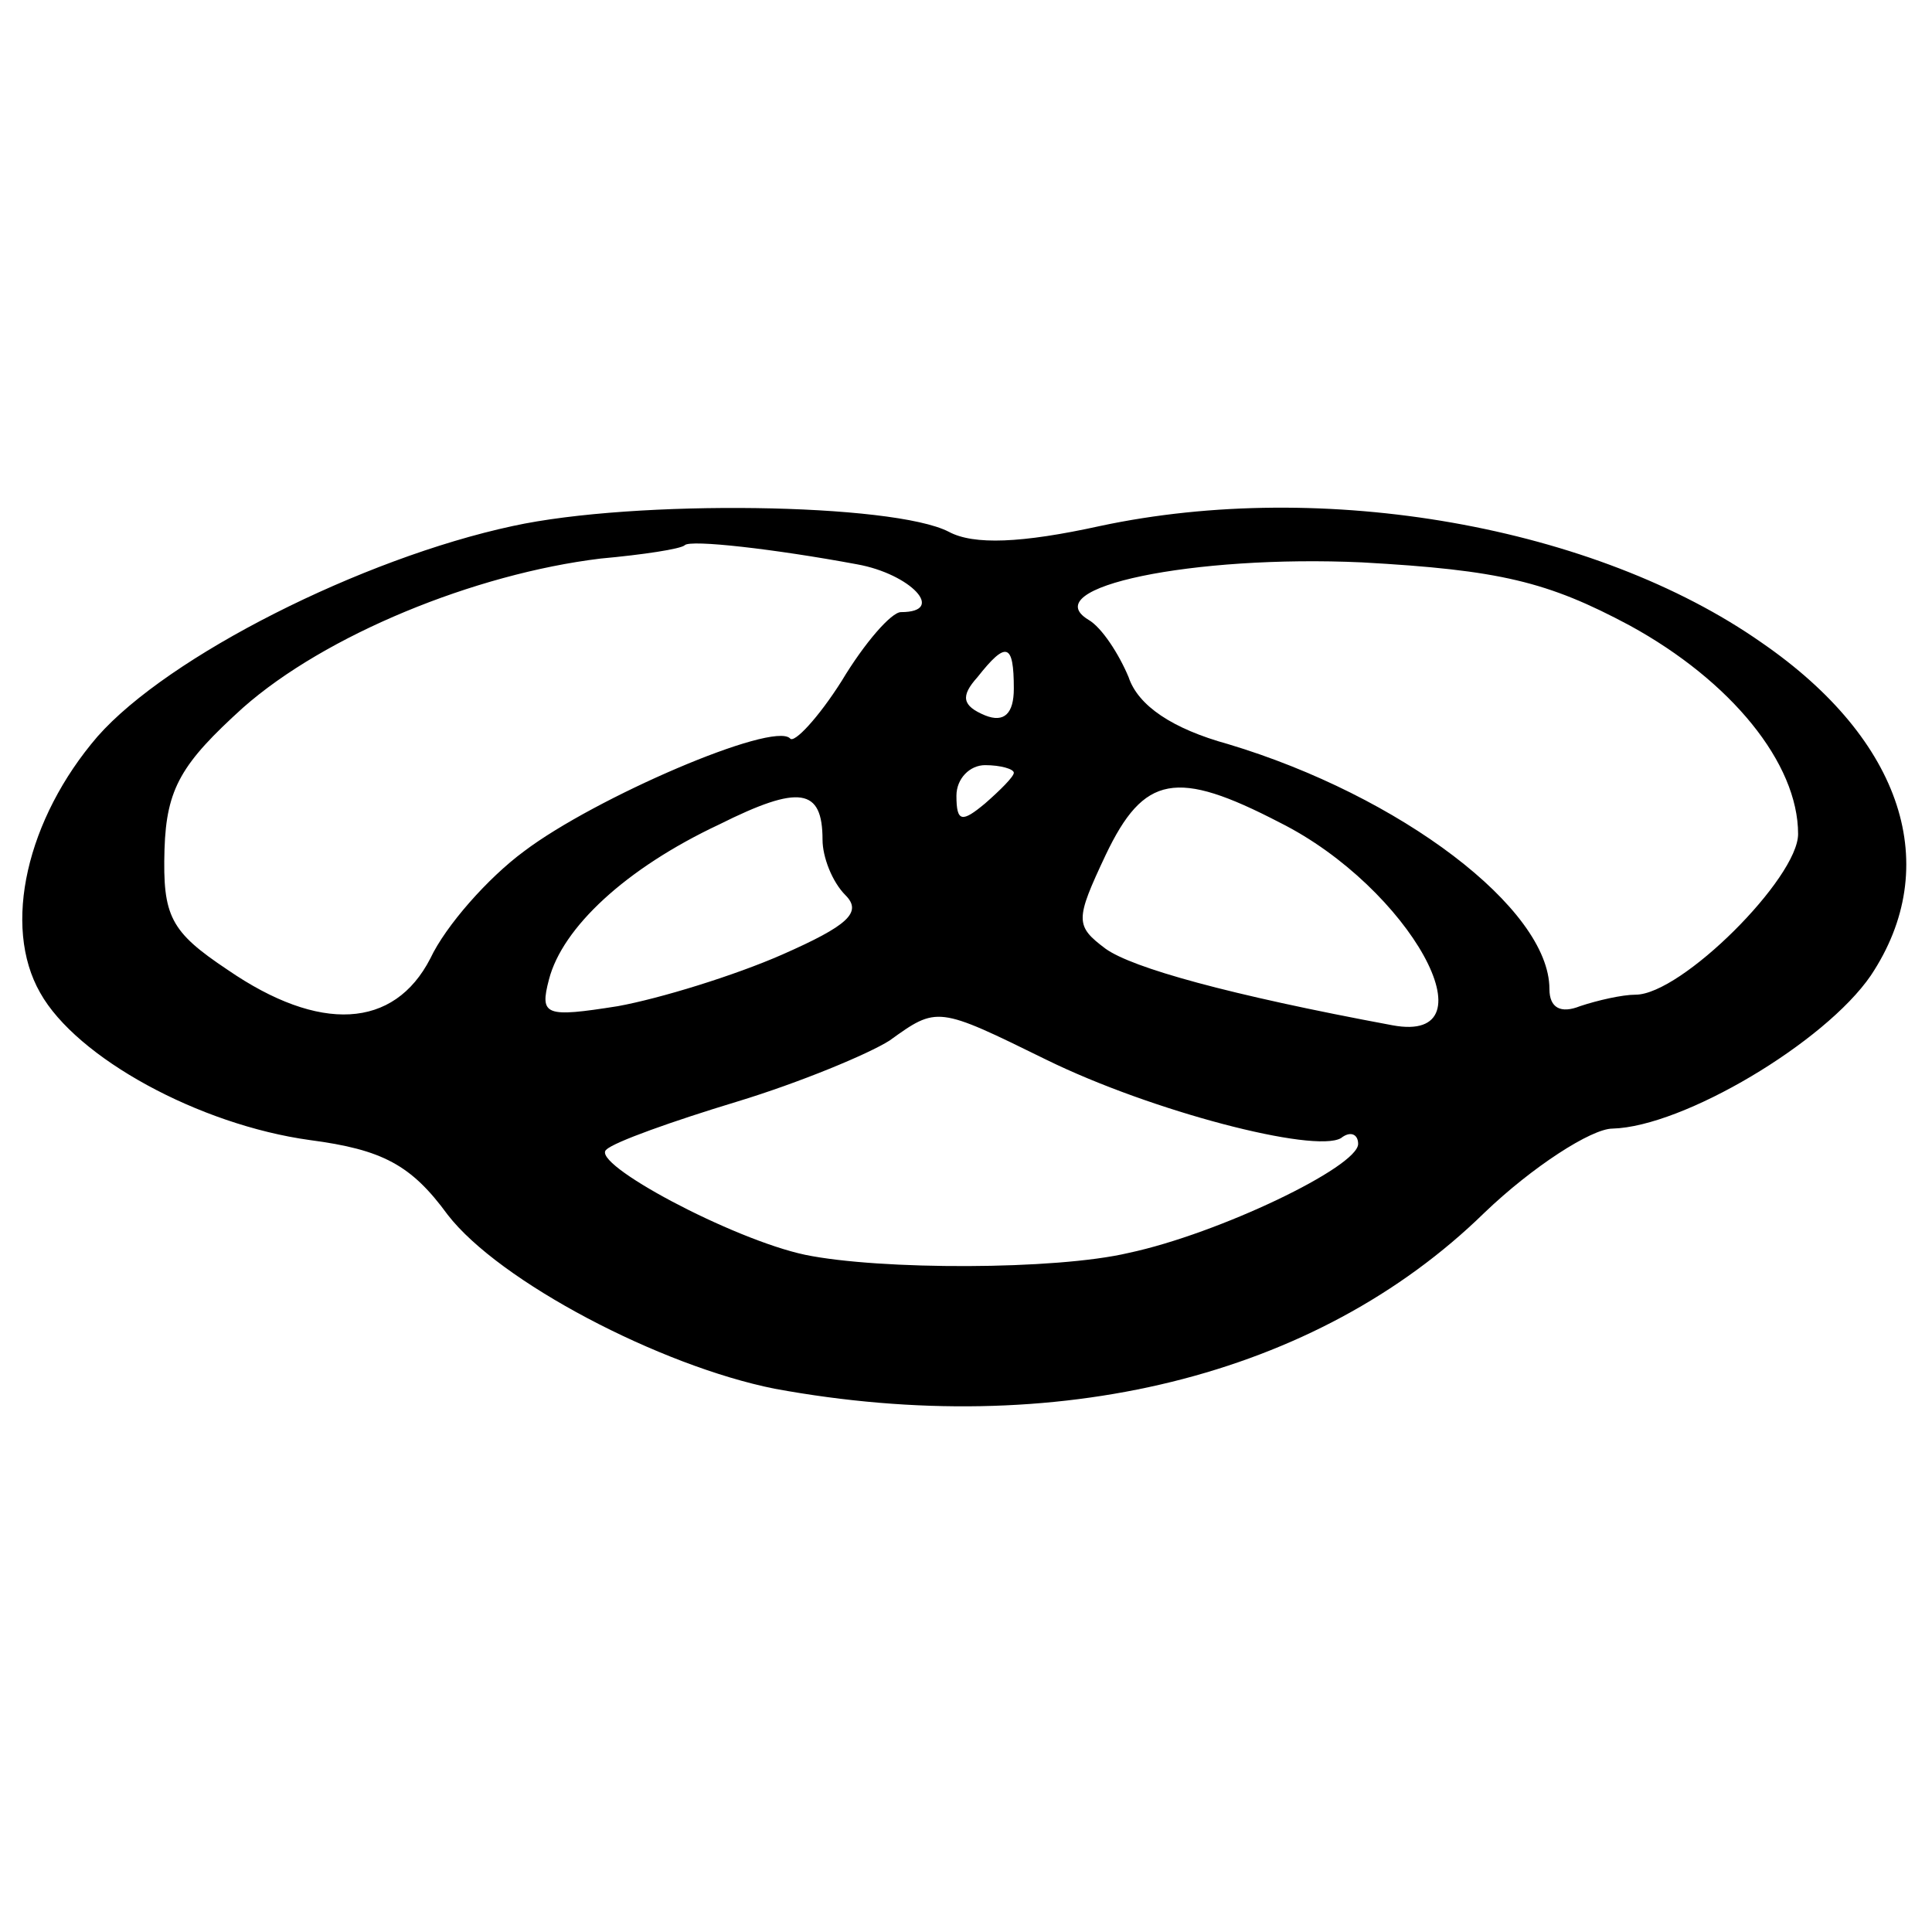
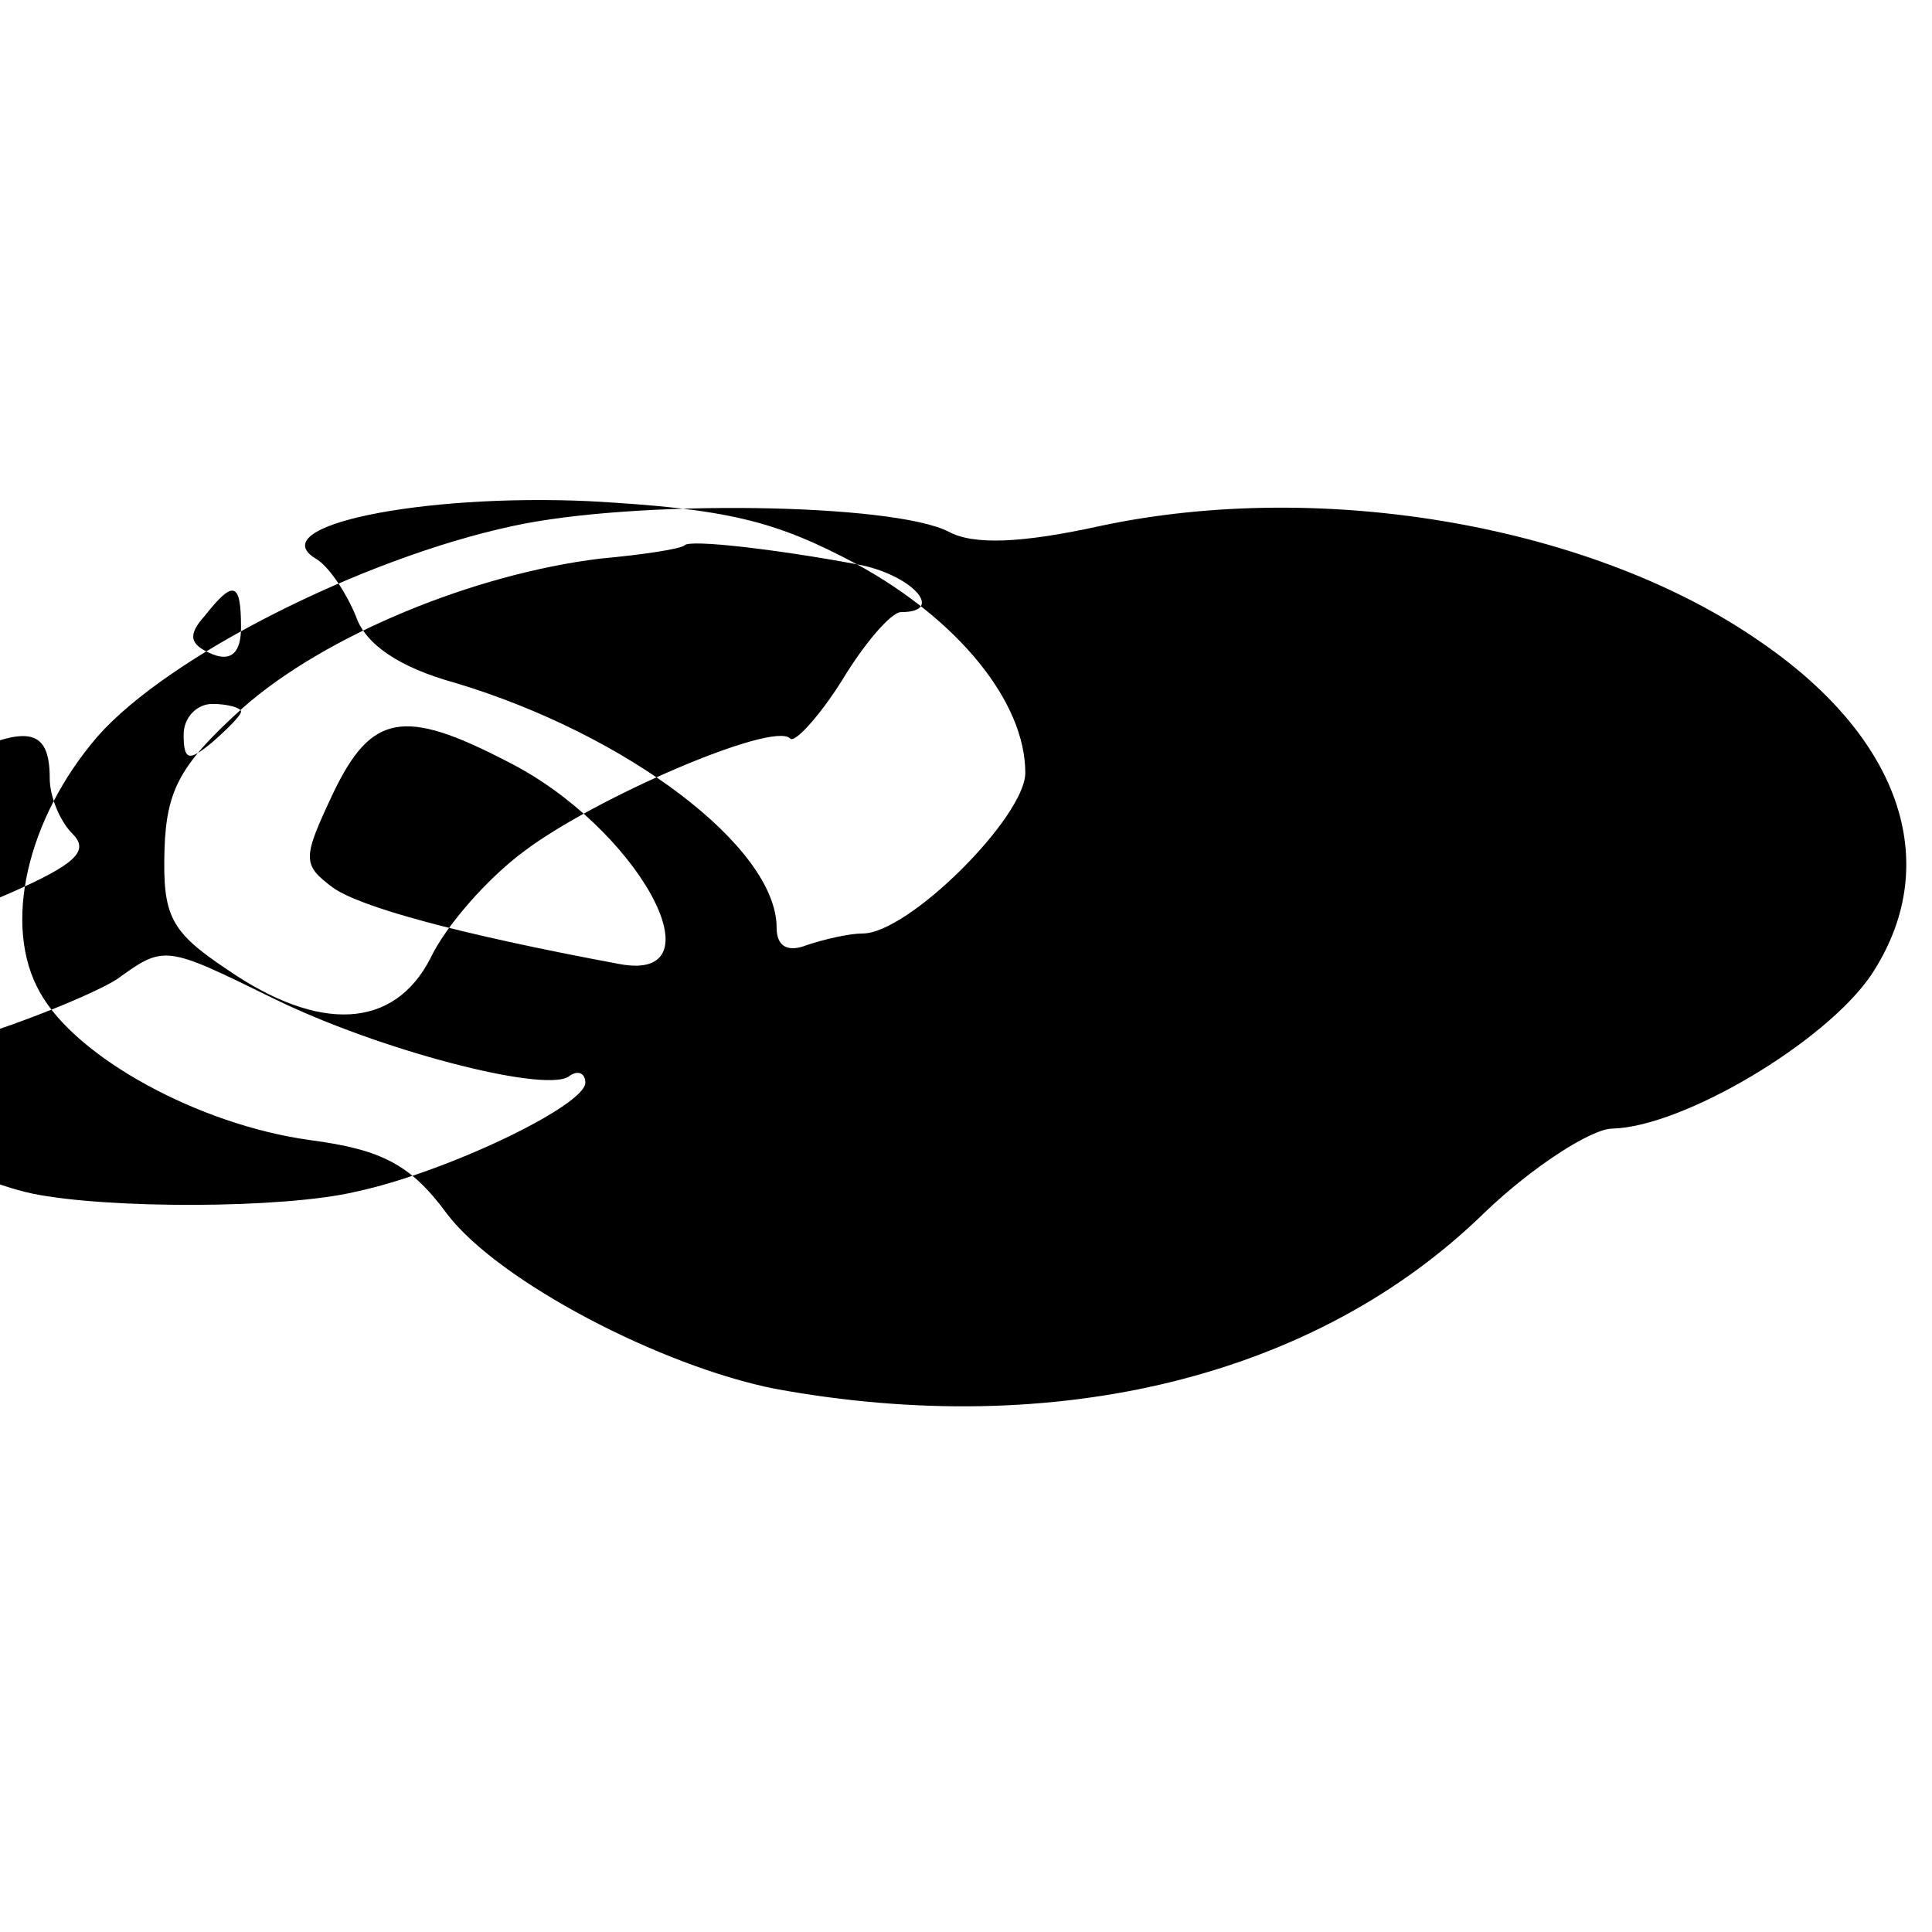
<svg xmlns="http://www.w3.org/2000/svg" version="1.0" width="101pt" height="101pt" viewBox="0 0 101 101" preserveAspectRatio="xMidYMid meet">
  <g transform="translate(0,101) scale(0.1,-0.1)" fill="#000000" stroke="none">
-     <path d="M268 735 c-79 -17 -180 -68 -217 -110 -37 -43 -50 -99 -30 -134 19 -34 83 -69 141 -77 38 -5 53 -13 72 -39 27 -35 111 -79 171 -91 147 -27 283 6 371 92 25 24 56 44 67 44 37 1 111 45 135 80 38 57 17 123 -57 174 -87 61 -229 86 -346 61 -41 -9 -66 -10 -79 -3 -29 15 -164 17 -228 3z m180 -20 c28 -5 47 -25 23 -25 -5 0 -19 -16 -31 -36 -12 -19 -25 -33 -27 -30 -9 9 -102 -31 -139 -59 -19 -14 -41 -39 -49 -56 -19 -37 -58 -39 -106 -6 -30 20 -34 28 -33 63 1 32 9 45 41 74 43 38 121 70 187 78 22 2 42 5 44 7 3 3 47 -2 90 -10z m404 -32 c53 -29 88 -72 88 -109 0 -23 -61 -84 -85 -84 -7 0 -20 -3 -29 -6 -10 -4 -16 -1 -16 9 0 42 -78 101 -168 128 -29 8 -47 20 -52 35 -5 12 -14 26 -21 30 -28 17 55 34 143 30 72 -4 97 -10 140 -33z m-322 -33 c0 -13 -5 -18 -15 -14 -12 5 -13 10 -4 20 15 19 19 18 19 -6z m0 -44 c0 -2 -7 -9 -15 -16 -12 -10 -15 -10 -15 4 0 9 7 16 15 16 8 0 15 -2 15 -4z m-100 -35 c0 -9 5 -22 12 -29 9 -9 1 -16 -33 -31 -25 -11 -64 -23 -86 -27 -38 -6 -41 -5 -36 14 7 27 40 58 89 81 42 21 54 19 54 -8z m239 9 c68 -34 113 -116 59 -106 -86 16 -136 30 -150 40 -16 12 -16 15 0 49 20 42 37 45 91 17z m-122 -124 c55 -27 140 -49 154 -41 5 4 9 2 9 -3 0 -12 -73 -47 -120 -57 -38 -9 -130 -9 -169 -1 -38 8 -113 48 -104 55 4 4 35 15 68 25 33 10 69 25 80 32 25 18 25 18 82 -10z" />
+     <path d="M268 735 c-79 -17 -180 -68 -217 -110 -37 -43 -50 -99 -30 -134 19 -34 83 -69 141 -77 38 -5 53 -13 72 -39 27 -35 111 -79 171 -91 147 -27 283 6 371 92 25 24 56 44 67 44 37 1 111 45 135 80 38 57 17 123 -57 174 -87 61 -229 86 -346 61 -41 -9 -66 -10 -79 -3 -29 15 -164 17 -228 3z m180 -20 c28 -5 47 -25 23 -25 -5 0 -19 -16 -31 -36 -12 -19 -25 -33 -27 -30 -9 9 -102 -31 -139 -59 -19 -14 -41 -39 -49 -56 -19 -37 -58 -39 -106 -6 -30 20 -34 28 -33 63 1 32 9 45 41 74 43 38 121 70 187 78 22 2 42 5 44 7 3 3 47 -2 90 -10z c53 -29 88 -72 88 -109 0 -23 -61 -84 -85 -84 -7 0 -20 -3 -29 -6 -10 -4 -16 -1 -16 9 0 42 -78 101 -168 128 -29 8 -47 20 -52 35 -5 12 -14 26 -21 30 -28 17 55 34 143 30 72 -4 97 -10 140 -33z m-322 -33 c0 -13 -5 -18 -15 -14 -12 5 -13 10 -4 20 15 19 19 18 19 -6z m0 -44 c0 -2 -7 -9 -15 -16 -12 -10 -15 -10 -15 4 0 9 7 16 15 16 8 0 15 -2 15 -4z m-100 -35 c0 -9 5 -22 12 -29 9 -9 1 -16 -33 -31 -25 -11 -64 -23 -86 -27 -38 -6 -41 -5 -36 14 7 27 40 58 89 81 42 21 54 19 54 -8z m239 9 c68 -34 113 -116 59 -106 -86 16 -136 30 -150 40 -16 12 -16 15 0 49 20 42 37 45 91 17z m-122 -124 c55 -27 140 -49 154 -41 5 4 9 2 9 -3 0 -12 -73 -47 -120 -57 -38 -9 -130 -9 -169 -1 -38 8 -113 48 -104 55 4 4 35 15 68 25 33 10 69 25 80 32 25 18 25 18 82 -10z" />
  </g>
</svg>